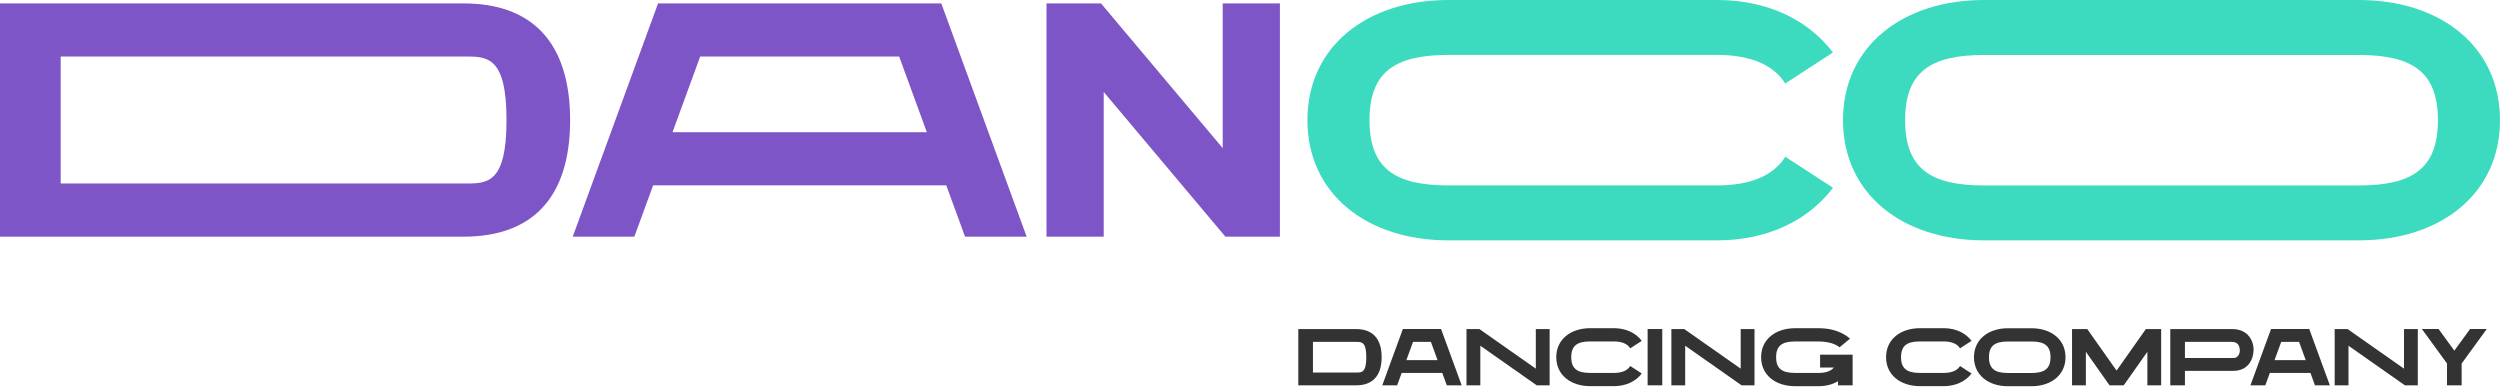
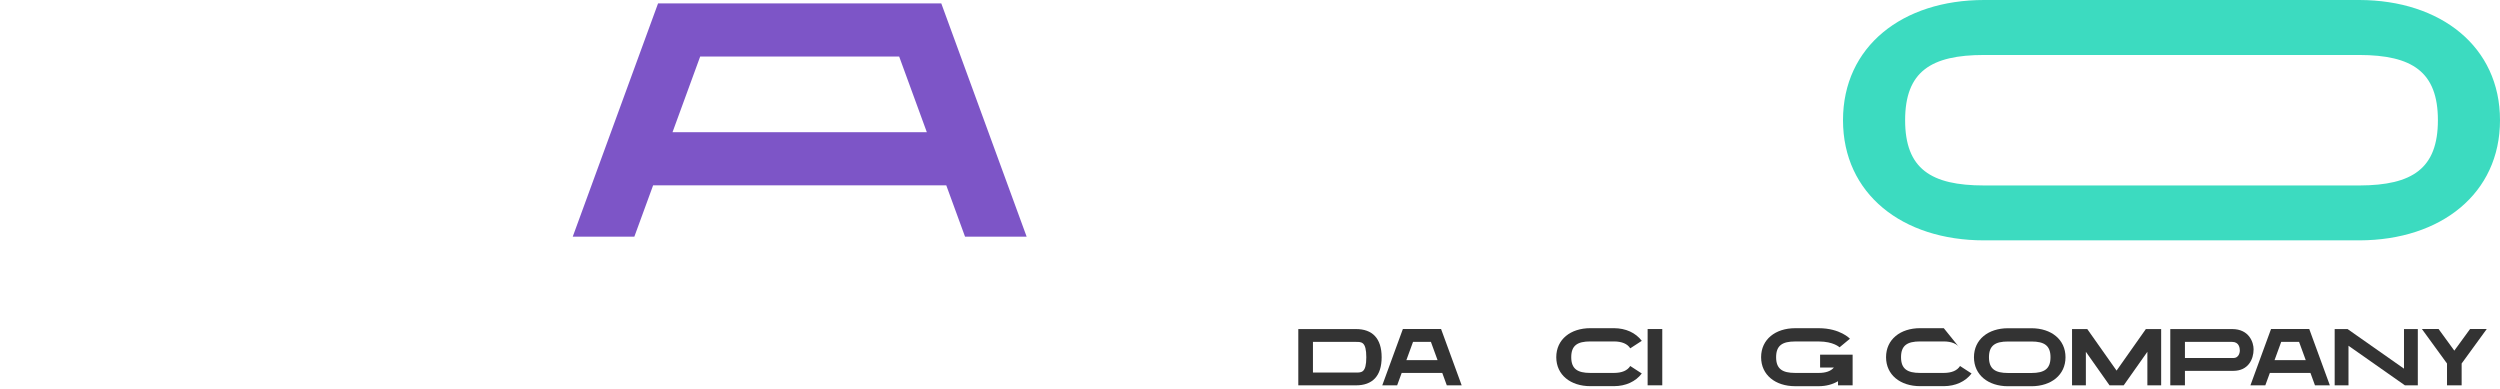
<svg xmlns="http://www.w3.org/2000/svg" width="199" height="31" viewBox="0 0 199 31" fill="none">
-   <path d="M45.381 9.564C45.381 15.814 42.297 18.838 36.915 18.838H0V0.272H36.915C42.294 0.272 45.381 3.314 45.381 9.567V9.564ZM36.915 4.501H4.83V14.606H36.915C38.708 14.606 40.318 14.739 40.318 9.561C40.318 4.383 38.708 4.499 36.915 4.499V4.501Z" fill="#7D55C7" />
  <path d="M74.927 0.272L81.721 18.838H76.817L75.322 14.75H51.989L50.494 18.838H45.59L52.381 0.272H74.93H74.927ZM55.734 4.501L53.533 10.521H73.775L71.574 4.501H55.737H55.734Z" fill="#7D55C7" />
-   <path d="M97.328 0.272H101.881V18.838H97.54L87.855 7.319V18.838H83.302V0.272H87.641L97.328 11.791V0.272Z" fill="#7D55C7" />
-   <path d="M145.908 14.948C143.864 17.633 140.602 19.12 136.721 19.133H115.3C108.795 19.133 104.072 15.432 104.072 9.567C104.072 3.701 108.795 0 115.3 0C123.084 0 136.729 0 136.739 0C140.602 0.016 143.862 1.5 145.903 4.177L142.105 6.647C141.162 5.149 139.355 4.386 136.734 4.373H115.3C111.069 4.373 109.014 5.696 109.014 9.567C109.014 13.438 111.071 14.76 115.3 14.76H136.736C139.361 14.747 141.169 13.979 142.11 12.478L145.908 14.946V14.948Z" fill="#3CDBC0" />
  <path d="M199 9.567C199 15.411 194.3 19.112 187.823 19.133H157.932C151.426 19.133 146.703 15.432 146.703 9.567C146.703 3.701 151.426 0 157.932 0H187.808C194.293 0.016 199 3.719 199 9.567ZM187.81 4.376H157.932C153.703 4.376 151.648 5.698 151.648 9.569C151.648 13.44 153.705 14.763 157.932 14.763H187.829C192.019 14.747 194.057 13.422 194.057 9.569C194.057 5.716 192.013 4.386 187.81 4.376Z" fill="#3CDBC0" />
  <path d="M109.979 28.436C109.979 29.944 109.234 30.673 107.938 30.673H103.345V26.193H107.938C109.237 26.193 109.979 26.928 109.979 28.436ZM107.938 27.215H104.511V29.654H107.938C108.372 29.654 108.758 29.685 108.758 28.436C108.758 27.186 108.369 27.215 107.938 27.215Z" fill="#333333" />
  <path d="M114.71 26.191L116.349 30.671H115.165L114.804 29.685H111.574L111.213 30.671H110.029L111.668 26.191H114.708H114.71ZM112.478 27.213L111.947 28.666H114.43L113.9 27.213H112.478Z" fill="#333333" />
-   <path d="M122.251 26.193H123.351V30.673H122.324L117.834 27.521V30.673H116.733V26.193H117.76L122.251 29.345V26.193Z" fill="#333333" />
  <path d="M130.686 29.73C130.192 30.378 129.405 30.736 128.469 30.738H126.59C125.019 30.738 123.879 29.845 123.879 28.431C123.879 27.017 125.019 26.123 126.59 26.123H128.474C129.408 26.128 130.192 26.483 130.686 27.131L129.768 27.727C129.541 27.367 129.104 27.181 128.472 27.178H126.587C125.565 27.178 125.071 27.497 125.071 28.431C125.071 29.364 125.568 29.685 126.587 29.685H128.472C129.104 29.683 129.541 29.497 129.768 29.134L130.686 29.73Z" fill="#333333" />
  <path d="M131.151 30.671V26.191H132.317V30.671H131.151Z" fill="#333333" />
-   <path d="M138.559 26.193H139.659V30.673H138.632L134.141 27.521V30.673H133.041V26.193H134.068L138.559 29.345V26.193Z" fill="#333333" />
  <path d="M147.469 28.235V30.673H146.306V30.344C145.872 30.603 145.349 30.739 144.779 30.741H142.895C141.324 30.741 140.184 29.85 140.184 28.433C140.184 27.017 141.324 26.125 142.895 26.125H144.782C146.484 26.131 147.255 26.962 147.255 26.962L146.429 27.646C146.429 27.646 145.956 27.184 144.777 27.181H142.895C141.875 27.181 141.379 27.5 141.379 28.433C141.379 29.366 141.875 29.685 142.895 29.685H144.779C145.341 29.683 145.736 29.541 145.979 29.254H144.879V28.232H147.466L147.469 28.235Z" fill="#333333" />
-   <path d="M156.936 29.73C156.442 30.378 155.655 30.736 154.72 30.738H152.84C151.269 30.738 150.13 29.845 150.13 28.431C150.13 27.017 151.269 26.123 152.84 26.123H154.725C155.658 26.128 156.442 26.483 156.936 27.131L156.019 27.727C155.791 27.367 155.355 27.181 154.722 27.178H152.838C151.816 27.178 151.322 27.497 151.322 28.431C151.322 29.364 151.818 29.685 152.838 29.685H154.722C155.355 29.683 155.791 29.497 156.019 29.134L156.936 29.73Z" fill="#333333" />
+   <path d="M156.936 29.73C156.442 30.378 155.655 30.736 154.72 30.738H152.84C151.269 30.738 150.13 29.845 150.13 28.431C150.13 27.017 151.269 26.123 152.84 26.123H154.725L156.019 27.727C155.791 27.367 155.355 27.181 154.722 27.178H152.838C151.816 27.178 151.322 27.497 151.322 28.431C151.322 29.364 151.818 29.685 152.838 29.685H154.722C155.355 29.683 155.791 29.497 156.019 29.134L156.936 29.73Z" fill="#333333" />
  <path d="M164.414 28.436C164.414 29.845 163.28 30.738 161.717 30.744H159.838C158.267 30.744 157.127 29.85 157.127 28.436C157.127 27.022 158.267 26.128 159.838 26.128H161.714C163.28 26.133 164.414 27.024 164.414 28.436ZM161.714 27.184H159.838C158.818 27.184 158.322 27.503 158.322 28.436C158.322 29.369 158.818 29.69 159.838 29.69H161.717C162.728 29.685 163.22 29.366 163.22 28.436C163.22 27.505 162.726 27.186 161.712 27.184H161.714Z" fill="#333333" />
  <path d="M170.815 26.193H172.028V30.673H170.931V28.002L169.046 30.673H167.919L166.035 28.002V30.673H164.934V26.193H166.147L168.479 29.5L170.81 26.193H170.815Z" fill="#333333" />
  <path d="M179.386 27.806C179.386 28.595 178.963 29.52 177.768 29.52H173.921V30.673H172.755V26.193H177.68C179.028 26.193 179.386 27.247 179.386 27.806ZM177.68 27.215H173.921V28.498H177.768C178.283 28.498 178.291 27.931 178.291 27.908C178.291 27.699 178.231 27.215 177.682 27.215H177.68Z" fill="#333333" />
  <path d="M183.817 26.191L185.456 30.671H184.271L183.911 29.685H180.68L180.319 30.671H179.135L180.774 26.191H183.814H183.817ZM181.584 27.213L181.054 28.666H183.537L183.006 27.213H181.584Z" fill="#333333" />
  <path d="M191.358 26.193H192.458V30.673H191.431L186.94 27.521V30.673H185.84V26.193H186.867L191.358 29.345V26.193Z" fill="#333333" />
  <path d="M192.785 26.191H194.112L195.364 27.911L196.616 26.191H197.944L195.947 28.935V30.671H194.782V28.935L192.785 26.191Z" fill="#333333" />
</svg>